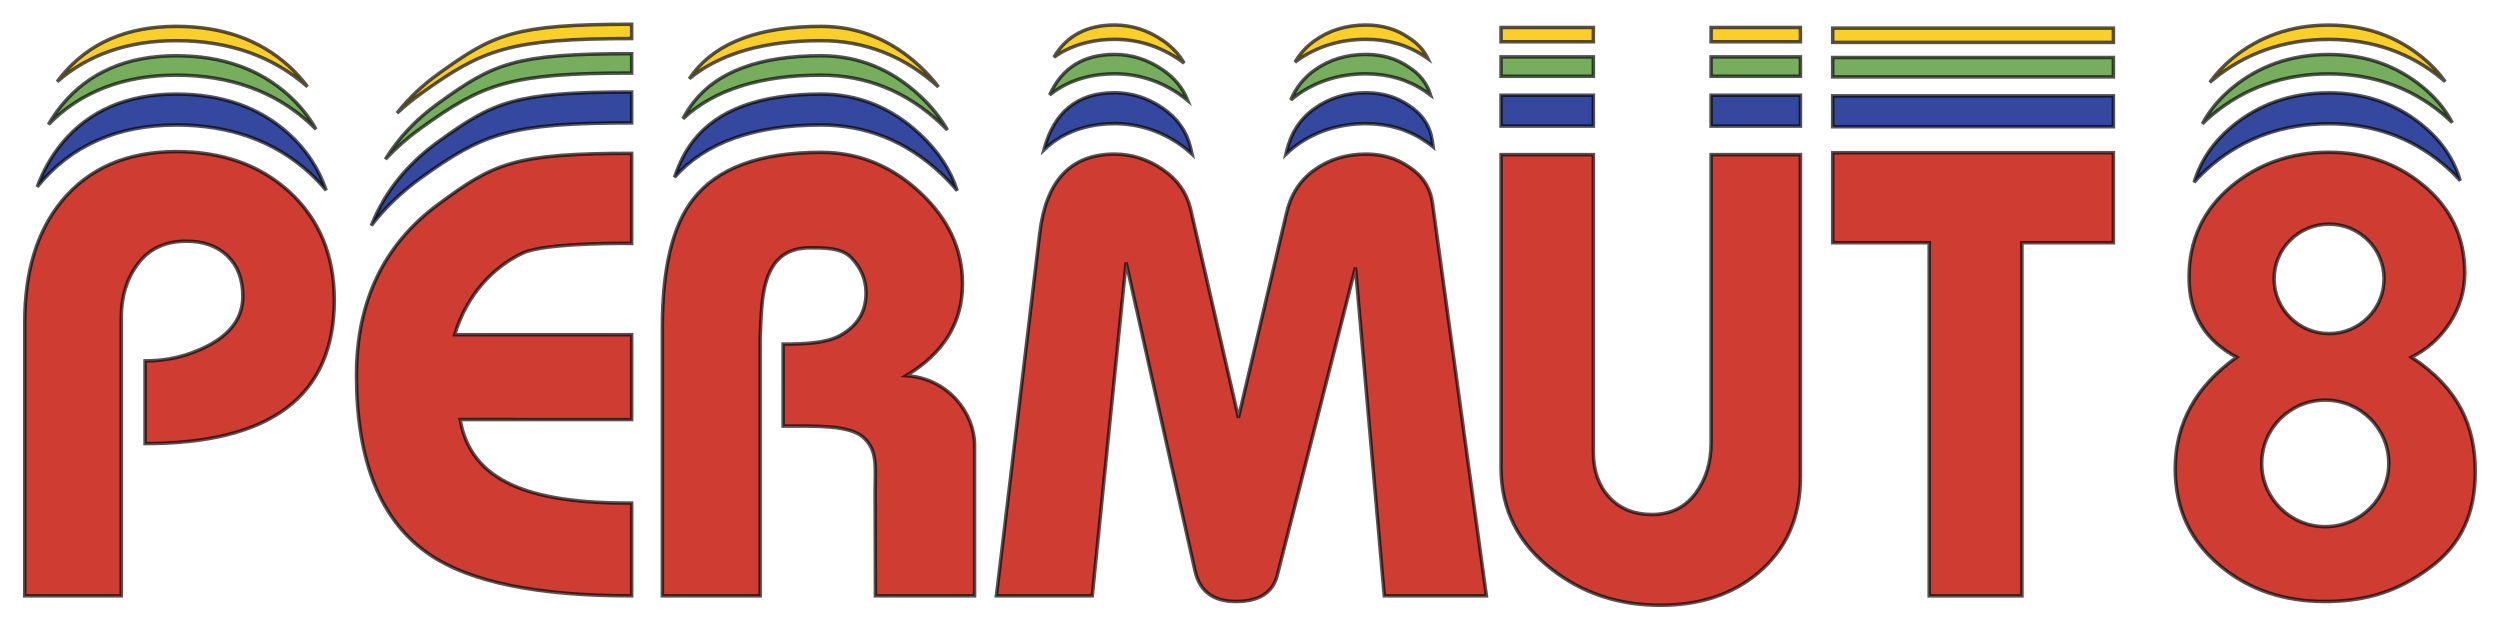
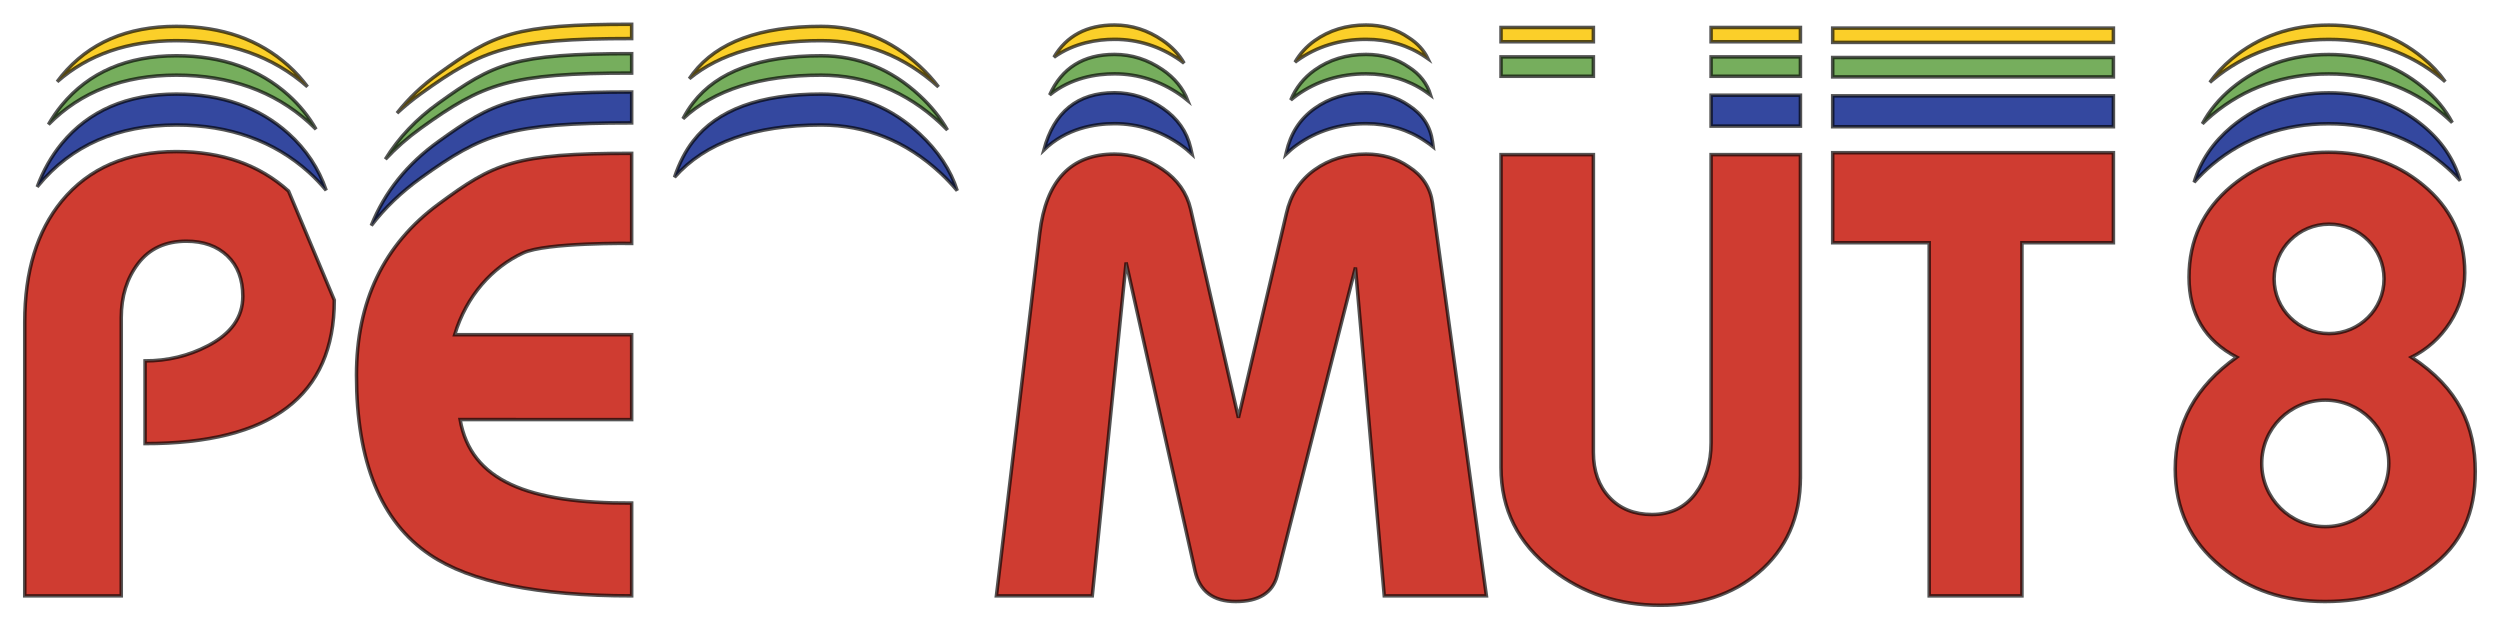
<svg xmlns="http://www.w3.org/2000/svg" xmlns:ns1="http://www.inkscape.org/namespaces/inkscape" xmlns:ns2="http://sodipodi.sourceforge.net/DTD/sodipodi-0.dtd" version="1.1" id="Layer_1" x="0px" y="0px" width="497.123px" height="125.183px" viewBox="0 0 497.123 125.183" enable-background="new 0 0 497.123 125.183" xml:space="preserve" ns1:version="0.48.2 r9819" ns2:docname="PR-logo.svg">
  <defs id="defs4972" />
  <ns2:namedview pagecolor="#ffffff" bordercolor="#666666" borderopacity="1" objecttolerance="10" gridtolerance="10" guidetolerance="10" ns1:pageopacity="0" ns1:pageshadow="2" ns1:window-width="1217" ns1:window-height="1002" id="namedview4970" showgrid="false" ns1:zoom="1.9112788" ns1:cx="178.65731" ns1:cy="62.591499" ns1:window-x="0" ns1:window-y="0" ns1:window-maximized="0" ns1:current-layer="Layer_1" />
  <g id="g4832" style="stroke:#000000;stroke-opacity:0.665;stroke-width:0.7;stroke-miterlimit:4;stroke-dasharray:none">
    <g id="g4834" style="stroke:#000000;stroke-opacity:0.665;stroke-width:0.7;stroke-miterlimit:4;stroke-dasharray:none">
      <path fill="#FBCF29" d="M35.074,8.087c10.41,0,19.173,3.084,26.064,9.156c-1.089-1.478-2.338-2.864-3.76-4.15    c-5.815-5.233-13.25-7.85-22.304-7.85c-9.802,0-17.403,3.282-22.802,9.844c-0.31,0.379-0.61,0.765-0.901,1.159    C17.556,10.83,25.5,8.087,35.074,8.087z" id="path4836" style="stroke:#000000;stroke-opacity:0.665;stroke-width:0.7;stroke-miterlimit:4;stroke-dasharray:none" />
    </g>
    <g id="g4838" style="stroke:#000000;stroke-opacity:0.665;stroke-width:0.7;stroke-miterlimit:4;stroke-dasharray:none">
      <path fill="#FBCF29" d="M83.682,18.632C96.03,9.747,101.379,7.669,125.606,7.669V4.825c-23.46,0-27.405,1.919-38.397,9.828    c-3.239,2.324-5.985,4.942-8.259,7.841C80.417,21.14,81.987,19.848,83.682,18.632z" id="path4840" style="stroke:#000000;stroke-opacity:0.665;stroke-width:0.7;stroke-miterlimit:4;stroke-dasharray:none" />
    </g>
    <g id="g4842" style="stroke:#000000;stroke-opacity:0.665;stroke-width:0.7;stroke-miterlimit:4;stroke-dasharray:none">
      <path fill="#FBCF29" d="M163.284,8.087c8.752,0,16.597,3.099,23.33,9.196c-1.069-1.427-2.317-2.804-3.745-4.128    c-5.686-5.275-12.213-7.912-19.585-7.912c-12.17,0-20.652,3.114-25.449,9.345c-0.264,0.338-0.519,0.691-0.766,1.057    C143.177,10.634,151.965,8.087,163.284,8.087z" id="path4844" style="stroke:#000000;stroke-opacity:0.665;stroke-width:0.7;stroke-miterlimit:4;stroke-dasharray:none" />
    </g>
    <g id="g4846" style="stroke:#000000;stroke-opacity:0.665;stroke-width:0.7;stroke-miterlimit:4;stroke-dasharray:none">
      <path fill="#FBCF29" d="M221.628,7.822c4.642,0,9.011,1.382,12.983,4.109c0.293,0.201,0.561,0.418,0.839,0.628    c-0.987-1.747-2.408-3.259-4.263-4.534c-2.958-2.029-6.146-3.047-9.56-3.047c-5.528,0-9.54,2.14-12.049,6.398    C213.634,8.493,218.237,7.822,221.628,7.822z" id="path4848" style="stroke:#000000;stroke-opacity:0.665;stroke-width:0.7;stroke-miterlimit:4;stroke-dasharray:none" />
    </g>
    <g id="g4850" style="stroke:#000000;stroke-opacity:0.665;stroke-width:0.7;stroke-miterlimit:4;stroke-dasharray:none">
      <path fill="#FBCF29" d="M257.891,12.066c3.941-2.816,8.565-4.244,13.741-4.244c4.438,0,8.416,1.181,11.827,3.51    c0.164,0.106,0.322,0.218,0.481,0.328c-0.802-1.666-2.075-3.063-3.829-4.182c-2.412-1.666-5.239-2.5-8.479-2.5    c-3.907,0-7.316,1.04-10.226,3.118c-1.624,1.16-2.913,2.587-3.89,4.263C257.645,12.264,257.76,12.159,257.891,12.066z" id="path4852" style="stroke:#000000;stroke-opacity:0.665;stroke-width:0.7;stroke-miterlimit:4;stroke-dasharray:none" />
    </g>
    <g id="g4854" style="stroke:#000000;stroke-opacity:0.665;stroke-width:0.7;stroke-miterlimit:4;stroke-dasharray:none">
      <rect x="340.249" y="5.462" fill="#FBCF29" width="17.765" height="2.844" id="rect4856" style="stroke:#000000;stroke-opacity:0.665;stroke-width:0.7;stroke-miterlimit:4;stroke-dasharray:none" />
    </g>
    <g id="g4858" style="stroke:#000000;stroke-opacity:0.665;stroke-width:0.7;stroke-miterlimit:4;stroke-dasharray:none">
      <rect x="298.479" y="5.462" fill="#FBCF29" width="18.364" height="2.844" id="rect4860" style="stroke:#000000;stroke-opacity:0.665;stroke-width:0.7;stroke-miterlimit:4;stroke-dasharray:none" />
    </g>
    <g id="g4862" style="stroke:#000000;stroke-opacity:0.665;stroke-width:0.7;stroke-miterlimit:4;stroke-dasharray:none">
      <rect x="364.429" y="5.588" fill="#FBCF29" width="55.821" height="2.843" id="rect4864" style="stroke:#000000;stroke-opacity:0.665;stroke-width:0.7;stroke-miterlimit:4;stroke-dasharray:none" />
    </g>
    <g id="g4866" style="stroke:#000000;stroke-opacity:0.665;stroke-width:0.7;stroke-miterlimit:4;stroke-dasharray:none">
      <path fill="#FBCF29" d="M439.872,15.992c6.51-5.417,14.309-8.155,23.202-8.155c8.637,0,16.222,2.649,22.546,7.875    c0.207,0.171,0.401,0.349,0.604,0.522c-1.207-1.714-2.691-3.299-4.459-4.752c-5.232-4.325-11.463-6.489-18.69-6.489    c-7.476,0-13.915,2.247-19.313,6.739c-1.7,1.428-3.141,2.979-4.329,4.647C439.58,16.252,439.72,16.119,439.872,15.992z" id="path4868" style="stroke:#000000;stroke-opacity:0.665;stroke-width:0.7;stroke-miterlimit:4;stroke-dasharray:none" />
    </g>
    <g id="g4870" style="stroke:#000000;stroke-opacity:0.665;stroke-width:0.7;stroke-miterlimit:4;stroke-dasharray:none">
      <path fill="#76AE5D" d="M35.074,14.947c10.553,0,19.418,3.164,26.352,9.403c0.487,0.44,0.956,0.892,1.411,1.351    c-1.411-2.489-3.228-4.746-5.459-6.763c-5.815-5.234-13.25-7.851-22.304-7.851c-9.802,0-17.403,3.282-22.802,9.844    c-0.976,1.191-1.852,2.467-2.633,3.82C16.044,18.248,24.579,14.947,35.074,14.947z" id="path4872" style="stroke:#000000;stroke-opacity:0.665;stroke-width:0.7;stroke-miterlimit:4;stroke-dasharray:none" />
    </g>
    <g id="g4874" style="stroke:#000000;stroke-opacity:0.665;stroke-width:0.7;stroke-miterlimit:4;stroke-dasharray:none">
      <path fill="#76AE5D" d="M83.682,25.492c12.349-8.885,17.697-10.963,41.925-10.963V10.67c-23.46,0-27.405,1.919-38.397,9.828    c-4.432,3.181-7.945,6.907-10.571,11.161C78.718,29.44,81.056,27.377,83.682,25.492z" id="path4876" style="stroke:#000000;stroke-opacity:0.665;stroke-width:0.7;stroke-miterlimit:4;stroke-dasharray:none" />
    </g>
    <g id="g4878" style="stroke:#000000;stroke-opacity:0.665;stroke-width:0.7;stroke-miterlimit:4;stroke-dasharray:none">
      <path fill="#76AE5D" d="M163.284,14.947c8.912,0,16.887,3.205,23.701,9.526c0.487,0.453,0.954,0.913,1.408,1.377    c-1.373-2.417-3.208-4.702-5.523-6.851c-5.686-5.274-12.213-7.912-19.585-7.912c-12.17,0-20.652,3.114-25.449,9.345    c-0.742,0.95-1.415,2.013-2.021,3.179C141.945,17.871,151.162,14.947,163.284,14.947z" id="path4880" style="stroke:#000000;stroke-opacity:0.665;stroke-width:0.7;stroke-miterlimit:4;stroke-dasharray:none" />
    </g>
    <g id="g4882" style="stroke:#000000;stroke-opacity:0.665;stroke-width:0.7;stroke-miterlimit:4;stroke-dasharray:none">
      <path fill="#76AE5D" d="M257.891,18.927c3.941-2.815,8.565-4.244,13.741-4.244c4.438,0,8.416,1.182,11.827,3.51    c0.351,0.228,0.687,0.467,1.015,0.711c-0.693-2.296-2.14-4.162-4.362-5.58c-2.412-1.666-5.239-2.5-8.479-2.5    c-3.907,0-7.316,1.04-10.226,3.118c-2.144,1.531-3.719,3.514-4.732,5.94C257.066,19.554,257.466,19.23,257.891,18.927z" id="path4884" style="stroke:#000000;stroke-opacity:0.665;stroke-width:0.7;stroke-miterlimit:4;stroke-dasharray:none" />
    </g>
    <g id="g4886" style="stroke:#000000;stroke-opacity:0.665;stroke-width:0.7;stroke-miterlimit:4;stroke-dasharray:none">
      <path fill="#76AE5D" d="M221.628,14.683c4.642,0,9.011,1.383,12.983,4.109c0.55,0.378,1.072,0.774,1.571,1.186    c-0.949-2.426-2.606-4.466-4.995-6.107c-2.958-2.03-6.146-3.047-9.56-3.047c-6.201,0-10.491,2.694-12.895,8.054    C212.98,15.449,217.999,14.683,221.628,14.683z" id="path4888" style="stroke:#000000;stroke-opacity:0.665;stroke-width:0.7;stroke-miterlimit:4;stroke-dasharray:none" />
    </g>
    <g id="g4890" style="stroke:#000000;stroke-opacity:0.665;stroke-width:0.7;stroke-miterlimit:4;stroke-dasharray:none">
      <rect x="298.479" y="11.308" fill="#76AE5D" width="18.364" height="3.859" id="rect4892" style="stroke:#000000;stroke-opacity:0.665;stroke-width:0.7;stroke-miterlimit:4;stroke-dasharray:none" />
    </g>
    <g id="g4894" style="stroke:#000000;stroke-opacity:0.665;stroke-width:0.7;stroke-miterlimit:4;stroke-dasharray:none">
      <rect x="340.249" y="11.308" fill="#76AE5D" width="17.765" height="3.859" id="rect4896" style="stroke:#000000;stroke-opacity:0.665;stroke-width:0.7;stroke-miterlimit:4;stroke-dasharray:none" />
    </g>
    <g id="g4898" style="stroke:#000000;stroke-opacity:0.665;stroke-width:0.7;stroke-miterlimit:4;stroke-dasharray:none">
      <rect x="364.429" y="11.433" fill="#76AE5D" width="55.821" height="3.859" id="rect4900" style="stroke:#000000;stroke-opacity:0.665;stroke-width:0.7;stroke-miterlimit:4;stroke-dasharray:none" />
    </g>
    <g id="g4902" style="stroke:#000000;stroke-opacity:0.665;stroke-width:0.7;stroke-miterlimit:4;stroke-dasharray:none">
      <path fill="#76AE5D" d="M439.872,22.853c6.51-5.416,14.309-8.154,23.202-8.154c8.637,0,16.222,2.649,22.546,7.875    c0.706,0.581,1.369,1.186,2.007,1.803c-1.381-2.615-3.33-4.967-5.862-7.049c-5.232-4.325-11.463-6.489-18.69-6.489    c-7.476,0-13.915,2.247-19.313,6.739c-2.487,2.087-4.425,4.434-5.816,7.036C438.558,24.012,439.193,23.422,439.872,22.853z" id="path4904" style="stroke:#000000;stroke-opacity:0.665;stroke-width:0.7;stroke-miterlimit:4;stroke-dasharray:none" />
    </g>
    <g id="g4906" style="stroke:#000000;stroke-opacity:0.665;stroke-width:0.7;stroke-miterlimit:4;stroke-dasharray:none">
      <path fill="#34489F" d="M7.593,36.917c6.586-8.005,15.83-12.06,27.481-12.06c10.553,0,19.418,3.164,26.352,9.403    c1.251,1.131,2.388,2.329,3.429,3.583c-1.478-4.344-3.966-8.108-7.477-11.282c-5.815-5.233-13.25-7.851-22.304-7.851    c-9.802,0-17.403,3.282-22.802,9.844c-2.055,2.508-3.674,5.38-4.868,8.604C7.469,37.079,7.529,36.995,7.593,36.917z" id="path4908" style="stroke:#000000;stroke-opacity:0.665;stroke-width:0.7;stroke-miterlimit:4;stroke-dasharray:none" />
    </g>
    <g id="g4910" style="stroke:#000000;stroke-opacity:0.665;stroke-width:0.7;stroke-miterlimit:4;stroke-dasharray:none">
      <path fill="#34489F" d="M83.682,35.402c12.349-8.884,17.697-10.962,41.925-10.962v-6.147c-23.46,0-27.405,1.919-38.397,9.829    c-6.271,4.5-10.724,10.081-13.381,16.733C76.517,41.343,79.801,38.188,83.682,35.402z" id="path4912" style="stroke:#000000;stroke-opacity:0.665;stroke-width:0.7;stroke-miterlimit:4;stroke-dasharray:none" />
    </g>
    <g id="g4914" style="stroke:#000000;stroke-opacity:0.665;stroke-width:0.7;stroke-miterlimit:4;stroke-dasharray:none">
      <path fill="#34489F" d="M163.284,24.857c8.912,0,16.887,3.205,23.701,9.526c1.225,1.139,2.338,2.315,3.351,3.526    c-1.297-4.103-3.78-7.866-7.466-11.287c-5.686-5.274-12.213-7.912-19.585-7.912c-12.17,0-20.652,3.114-25.449,9.345    c-1.518,1.944-2.753,4.344-3.707,7.193C140.196,28.363,149.998,24.857,163.284,24.857z" id="path4916" style="stroke:#000000;stroke-opacity:0.665;stroke-width:0.7;stroke-miterlimit:4;stroke-dasharray:none" />
    </g>
    <g id="g4918" style="stroke:#000000;stroke-opacity:0.665;stroke-width:0.7;stroke-miterlimit:4;stroke-dasharray:none">
      <path fill="#34489F" d="M257.891,28.838c3.941-2.816,8.565-4.245,13.741-4.245c4.438,0,8.416,1.181,11.827,3.511    c0.536,0.347,1.045,0.715,1.527,1.102l-0.139-1.012c-0.417-3.082-1.996-5.499-4.736-7.247c-2.412-1.666-5.239-2.5-8.479-2.5    c-3.907,0-7.316,1.04-10.226,3.118c-2.91,2.078-4.781,4.983-5.61,8.714l-0.09,0.384C256.387,30.017,257.104,29.398,257.891,28.838    z" id="path4920" style="stroke:#000000;stroke-opacity:0.665;stroke-width:0.7;stroke-miterlimit:4;stroke-dasharray:none" />
    </g>
    <g id="g4922" style="stroke:#000000;stroke-opacity:0.665;stroke-width:0.7;stroke-miterlimit:4;stroke-dasharray:none">
      <path fill="#34489F" d="M221.628,24.593c4.642,0,9.011,1.383,12.983,4.109c0.881,0.605,1.68,1.263,2.428,1.95l-0.29-1.266    c-0.751-3.232-2.605-5.862-5.562-7.893c-2.958-2.031-6.146-3.048-9.56-3.048c-7.37,0-12.047,3.8-14.052,11.369    C212.041,25.514,217.663,24.593,221.628,24.593z" id="path4924" style="stroke:#000000;stroke-opacity:0.665;stroke-width:0.7;stroke-miterlimit:4;stroke-dasharray:none" />
    </g>
    <g id="g4926" style="stroke:#000000;stroke-opacity:0.665;stroke-width:0.7;stroke-miterlimit:4;stroke-dasharray:none">
      <rect x="340.249" y="18.931" fill="#34489F" width="17.765" height="6.146" id="rect4928" style="stroke:#000000;stroke-opacity:0.665;stroke-width:0.7;stroke-miterlimit:4;stroke-dasharray:none" />
    </g>
    <g id="g4930" style="stroke:#000000;stroke-opacity:0.665;stroke-width:0.7;stroke-miterlimit:4;stroke-dasharray:none">
-       <rect x="298.479" y="18.931" fill="#34489F" width="18.364" height="6.146" id="rect4932" style="stroke:#000000;stroke-opacity:0.665;stroke-width:0.7;stroke-miterlimit:4;stroke-dasharray:none" />
-     </g>
+       </g>
    <g id="g4934" style="stroke:#000000;stroke-opacity:0.665;stroke-width:0.7;stroke-miterlimit:4;stroke-dasharray:none">
      <rect x="364.429" y="19.056" fill="#34489F" width="55.821" height="6.146" id="rect4936" style="stroke:#000000;stroke-opacity:0.665;stroke-width:0.7;stroke-miterlimit:4;stroke-dasharray:none" />
    </g>
    <g id="g4938" style="stroke:#000000;stroke-opacity:0.665;stroke-width:0.7;stroke-miterlimit:4;stroke-dasharray:none">
      <path fill="#34489F" d="M439.872,32.764c6.51-5.418,14.309-8.155,23.202-8.155c8.637,0,16.222,2.649,22.546,7.875    c1.318,1.085,2.515,2.232,3.589,3.44c-1.229-4.239-3.705-7.899-7.444-10.974c-5.232-4.325-11.463-6.489-18.69-6.489    c-7.476,0-13.915,2.247-19.313,6.739c-3.704,3.109-6.184,6.792-7.459,11.045C437.371,35.024,438.562,33.863,439.872,32.764z" id="path4940" style="stroke:#000000;stroke-opacity:0.665;stroke-width:0.7;stroke-miterlimit:4;stroke-dasharray:none" />
    </g>
    <g id="g4942" style="stroke:#000000;stroke-opacity:0.665;stroke-width:0.7;stroke-miterlimit:4;stroke-dasharray:none">
-       <path fill="#CF3C31" d="M66.474,59.676c0,19.024-12.543,28.534-37.629,28.534V71.763c4.486,0,8.638-0.998,12.46-2.99    c4.651-2.408,6.978-5.689,6.978-9.844c0-3.405-1.019-6.084-3.053-8.037c-2.036-1.95-4.756-2.928-8.161-2.928    c-4.154,0-7.352,1.477-9.594,4.423c-2.243,2.95-3.364,6.542-3.364,10.778v55.322H4.921V64.036c0-10.049,2.449-18.066,7.352-24.047    c5.398-6.562,13-9.844,22.802-9.844c9.054,0,16.489,2.617,22.304,7.851C63.441,43.479,66.474,50.705,66.474,59.676z" id="path4944" style="stroke:#000000;stroke-opacity:0.665;stroke-width:0.7;stroke-miterlimit:4;stroke-dasharray:none" />
+       <path fill="#CF3C31" d="M66.474,59.676c0,19.024-12.543,28.534-37.629,28.534V71.763c4.486,0,8.638-0.998,12.46-2.99    c4.651-2.408,6.978-5.689,6.978-9.844c0-3.405-1.019-6.084-3.053-8.037c-2.036-1.95-4.756-2.928-8.161-2.928    c-4.154,0-7.352,1.477-9.594,4.423c-2.243,2.95-3.364,6.542-3.364,10.778v55.322H4.921V64.036c0-10.049,2.449-18.066,7.352-24.047    c5.398-6.562,13-9.844,22.802-9.844c9.054,0,16.489,2.617,22.304,7.851z" id="path4944" style="stroke:#000000;stroke-opacity:0.665;stroke-width:0.7;stroke-miterlimit:4;stroke-dasharray:none" />
    </g>
    <g id="g4946" style="stroke:#000000;stroke-opacity:0.665;stroke-width:0.7;stroke-miterlimit:4;stroke-dasharray:none">
      <path fill="#CF3C31" d="M125.606,118.487c-18.73,0-32.109-2.728-40.137-8.188c-9.723-6.564-14.583-18.463-14.583-35.689    c0-14.669,5.439-26.012,16.322-34.029c10.993-8.12,14.937-10.091,38.397-10.091v17.909c0,0-17.055-0.221-21.604,1.91    c-6.066,2.814-11.264,8.48-13.583,16.24h35.187v16.887H91.49c2.141,12.196,13.514,16.687,34.116,16.6V118.487z" id="path4948" style="stroke:#000000;stroke-opacity:0.665;stroke-width:0.7;stroke-miterlimit:4;stroke-dasharray:none" />
    </g>
    <g id="g4950" style="stroke:#000000;stroke-opacity:0.665;stroke-width:0.7;stroke-miterlimit:4;stroke-dasharray:none">
-       <path fill="#CF3C31" d="M193.796,118.487h-19.719c0-2.238-0.061-18.068-0.061-20.307c0-5.6,0.528-8.48-2.247-11.121    c-2.708-2.578-9.566-2.33-16.049-2.33V68.419c4.352,0,8.541-0.186,11.295-1.679c3.465-1.907,5.196-4.727,5.196-8.458    c0-2.653-0.979-4.996-2.931-7.028c-1.956-2.031-5.472-1.971-8.224-1.971c-10.055,0-9.529,10.845-9.896,17.869l-0.001,51.335    h-19.453V65.124c0-11.776,2.042-20.275,6.129-25.501c4.797-6.221,13.279-9.33,25.449-9.33c7.372,0,13.9,2.634,19.585,7.899    c5.684,5.267,8.528,11.341,8.528,18.224c0,7.712-3.73,13.808-11.192,18.285c8.294,0.497,13.591,7.423,13.591,13.808V118.487z" id="path4952" style="stroke:#000000;stroke-opacity:0.665;stroke-width:0.7;stroke-miterlimit:4;stroke-dasharray:none" />
-     </g>
+       </g>
    <g id="g4954" style="stroke:#000000;stroke-opacity:0.665;stroke-width:0.7;stroke-miterlimit:4;stroke-dasharray:none">
      <path fill="#CF3C31" d="M295.571,118.487h-20.31l-5.732-65.29l-15.573,61.304c-0.915,3.407-3.656,5.108-8.226,5.108    c-4.486,0-7.186-2.03-8.1-6.094L223.925,52.2l-6.729,66.287h-19.064l8.623-72.143c1.25-10.467,6.207-15.701,14.873-15.701    c3.414,0,6.601,1.018,9.56,3.048c2.957,2.03,4.811,4.66,5.562,7.892l9.509,41.479l9.538-40.587c0.829-3.73,2.7-6.636,5.61-8.714    c2.909-2.078,6.318-3.118,10.226-3.118c3.24,0,6.067,0.834,8.479,2.5c2.74,1.748,4.319,4.165,4.736,7.246L295.571,118.487z" id="path4956" style="stroke:#000000;stroke-opacity:0.665;stroke-width:0.7;stroke-miterlimit:4;stroke-dasharray:none" />
    </g>
    <g id="g4958" style="stroke:#000000;stroke-opacity:0.665;stroke-width:0.7;stroke-miterlimit:4;stroke-dasharray:none">
      <path fill="#CF3C31" d="M358.014,94.862c0,7.995-2.802,14.346-8.402,19.059c-5.122,4.291-11.604,6.437-19.443,6.437    c-8.244,0-15.406-2.355-21.487-7.067c-6.802-5.217-10.202-11.99-10.202-20.321V30.746h18.364V89.94    c0,3.703,1.061,6.688,3.182,8.961c2.119,2.271,4.939,3.408,8.463,3.408c3.679,0,6.56-1.389,8.642-4.166    c2.08-2.775,3.12-6.141,3.12-10.097V30.746h17.765V94.862z" id="path4960" style="stroke:#000000;stroke-opacity:0.665;stroke-width:0.7;stroke-miterlimit:4;stroke-dasharray:none" />
    </g>
    <g id="g4962" style="stroke:#000000;stroke-opacity:0.665;stroke-width:0.7;stroke-miterlimit:4;stroke-dasharray:none">
      <path fill="#CF3C31" d="M420.25,48.268h-18.191v70.22h-18.441v-70.22h-19.188V30.364h55.821V48.268z" id="path4964" style="stroke:#000000;stroke-opacity:0.665;stroke-width:0.7;stroke-miterlimit:4;stroke-dasharray:none" />
    </g>
    <g id="g4966" style="stroke:#000000;stroke-opacity:0.665;stroke-width:0.7;stroke-miterlimit:4;stroke-dasharray:none">
      <path fill="#CF3C31" d="M479.522,71.03c3.156-1.572,5.71-3.87,7.663-6.895c1.95-3.024,2.928-6.316,2.928-9.879    c0-7.122-2.784-12.962-8.349-17.519c-5.232-4.307-11.463-6.461-18.69-6.461c-7.476,0-13.915,2.237-19.313,6.711    c-5.649,4.721-8.472,10.769-8.472,18.139c0,7.29,3.155,12.591,9.469,15.903c-8.142,5.797-12.211,13.211-12.211,22.239    c0,7.952,3.032,14.415,9.096,19.382c5.648,4.641,12.543,6.958,20.685,6.958c8.389,0,14.771-2.194,20.669-6.585    c6.646-4.805,9.206-11.223,9.206-19.258C492.202,84.821,488.992,77.243,479.522,71.03z M463.137,44.574    c6.035,0,10.928,4.871,10.928,10.881c0,6.009-4.893,10.88-10.928,10.88c-6.034,0-10.927-4.871-10.927-10.88    C452.21,49.445,457.103,44.574,463.137,44.574z M462.375,104.722c-6.978,0-12.633-5.631-12.633-12.578s5.655-12.58,12.633-12.58    s12.633,5.633,12.633,12.58S469.353,104.722,462.375,104.722z" id="path4968" style="stroke:#000000;stroke-opacity:0.665;stroke-width:0.7;stroke-miterlimit:4;stroke-dasharray:none" />
    </g>
  </g>
</svg>